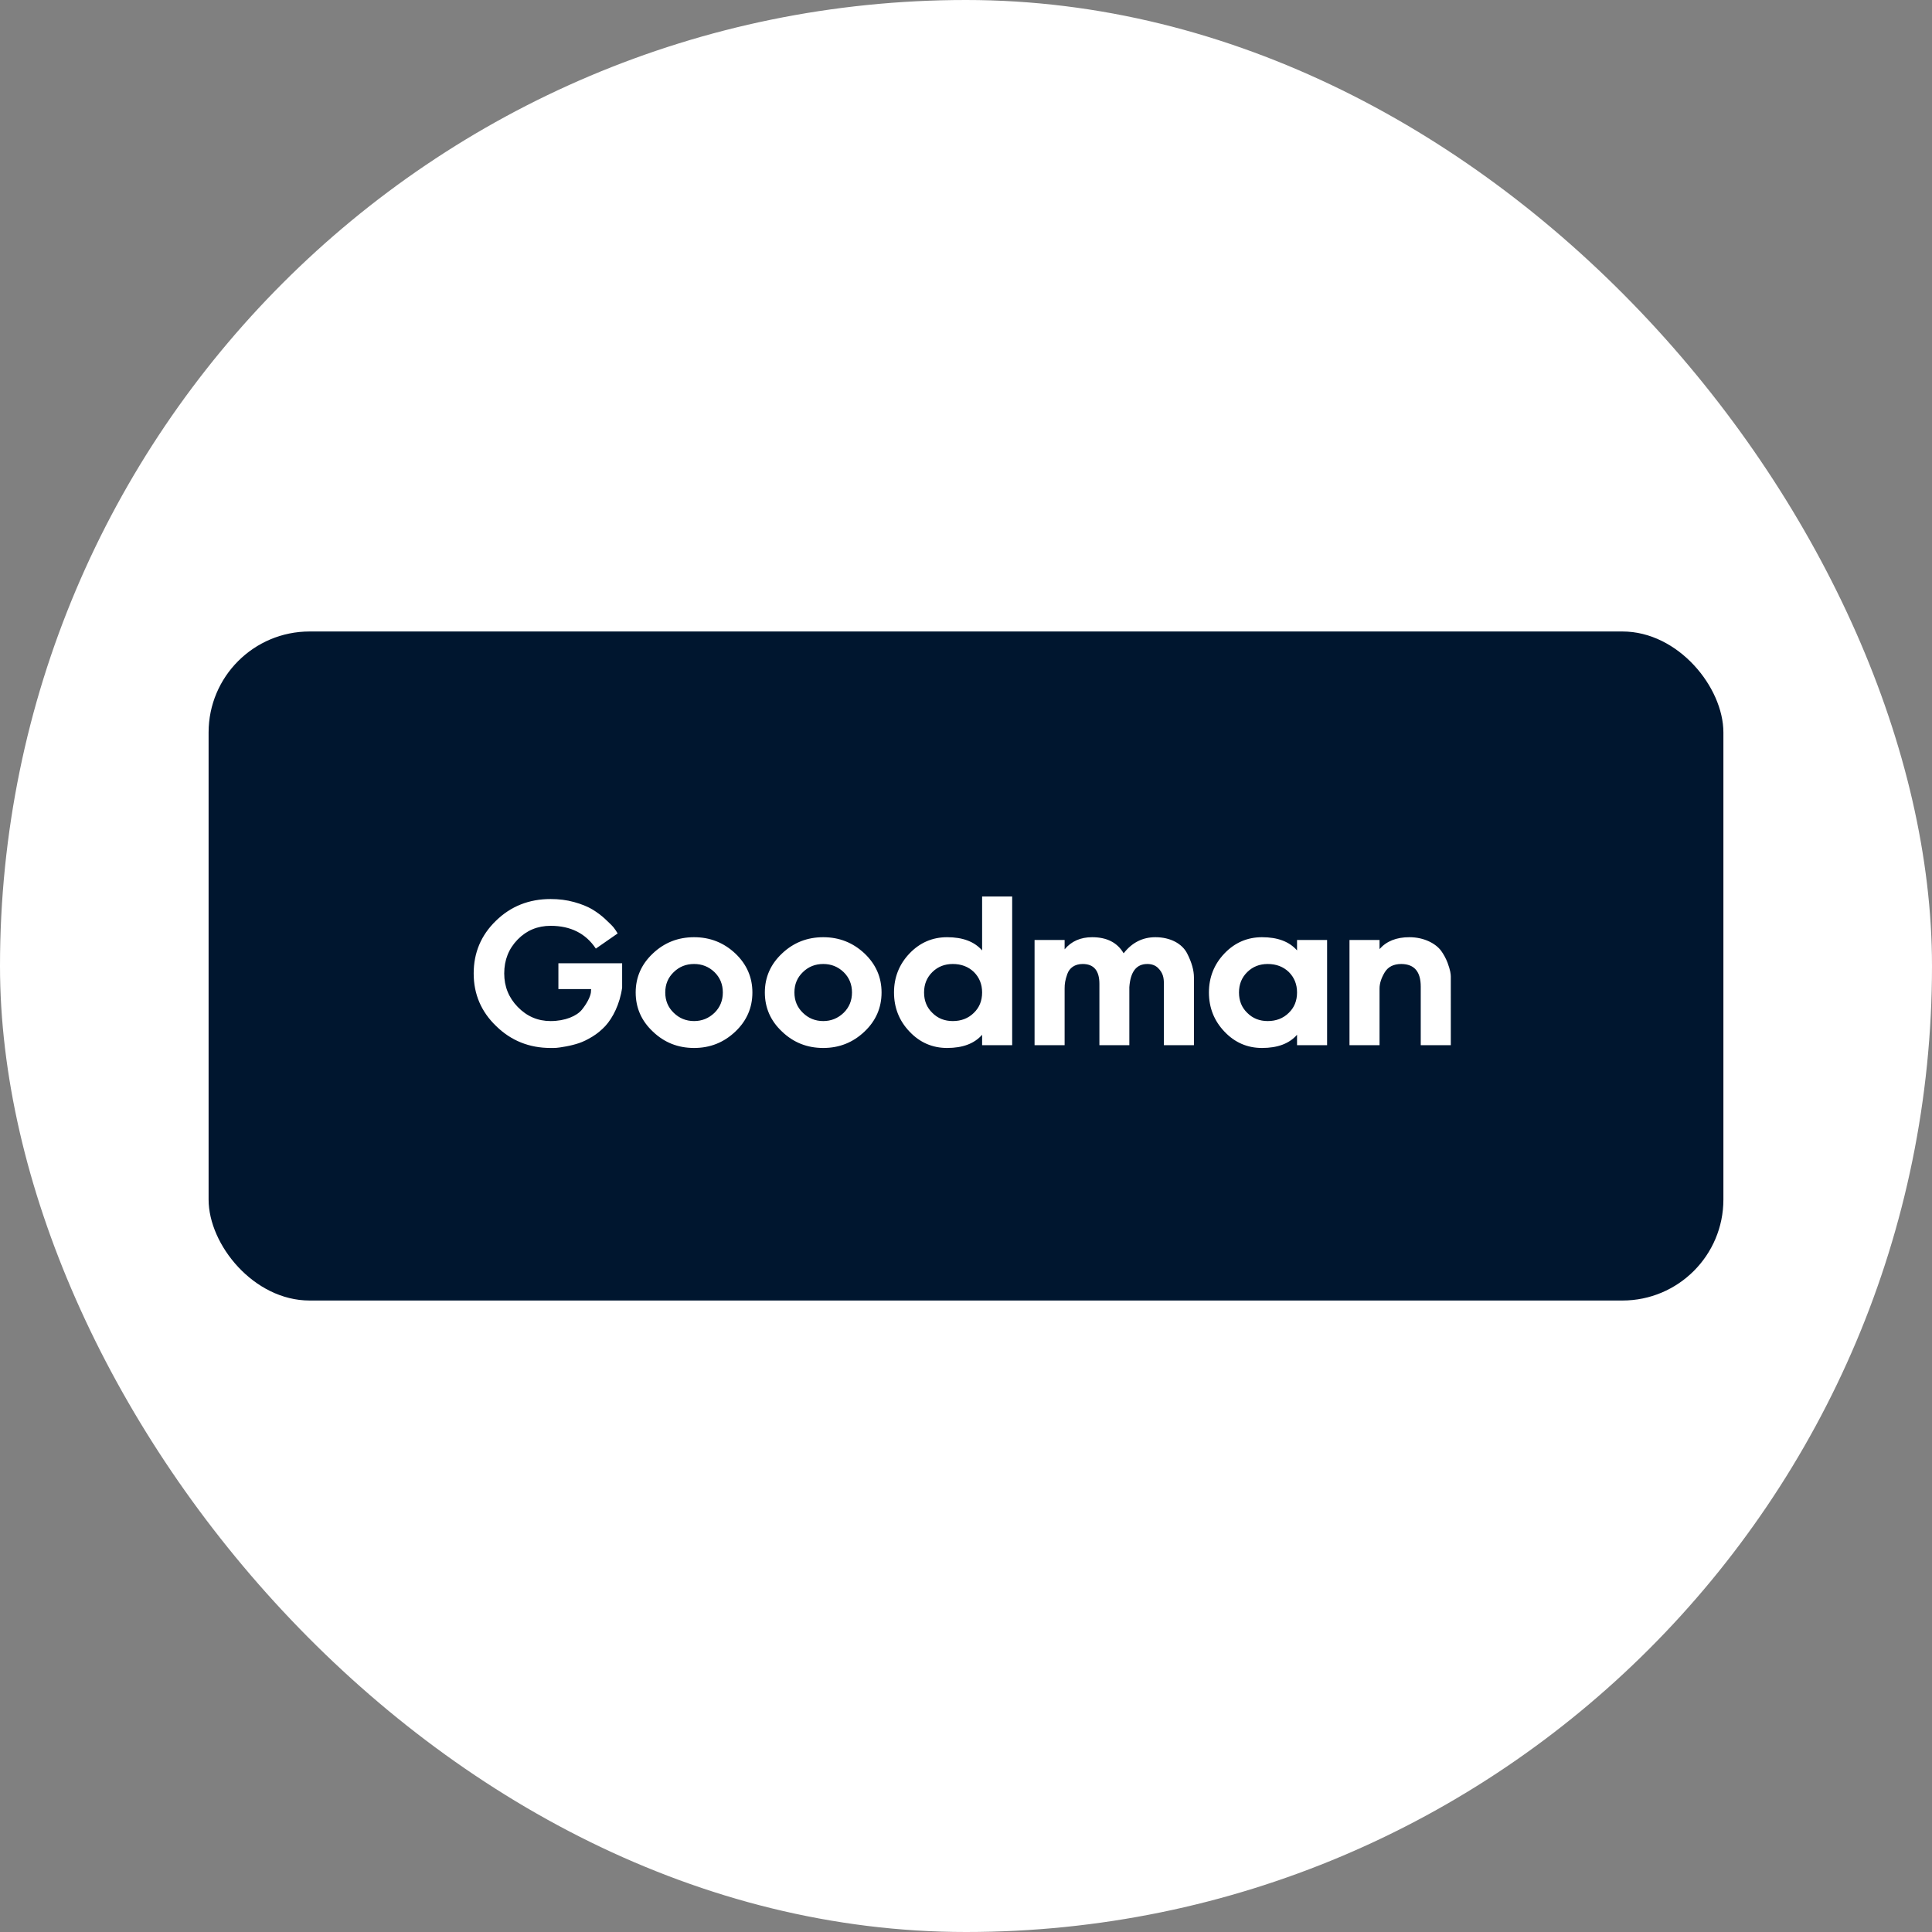
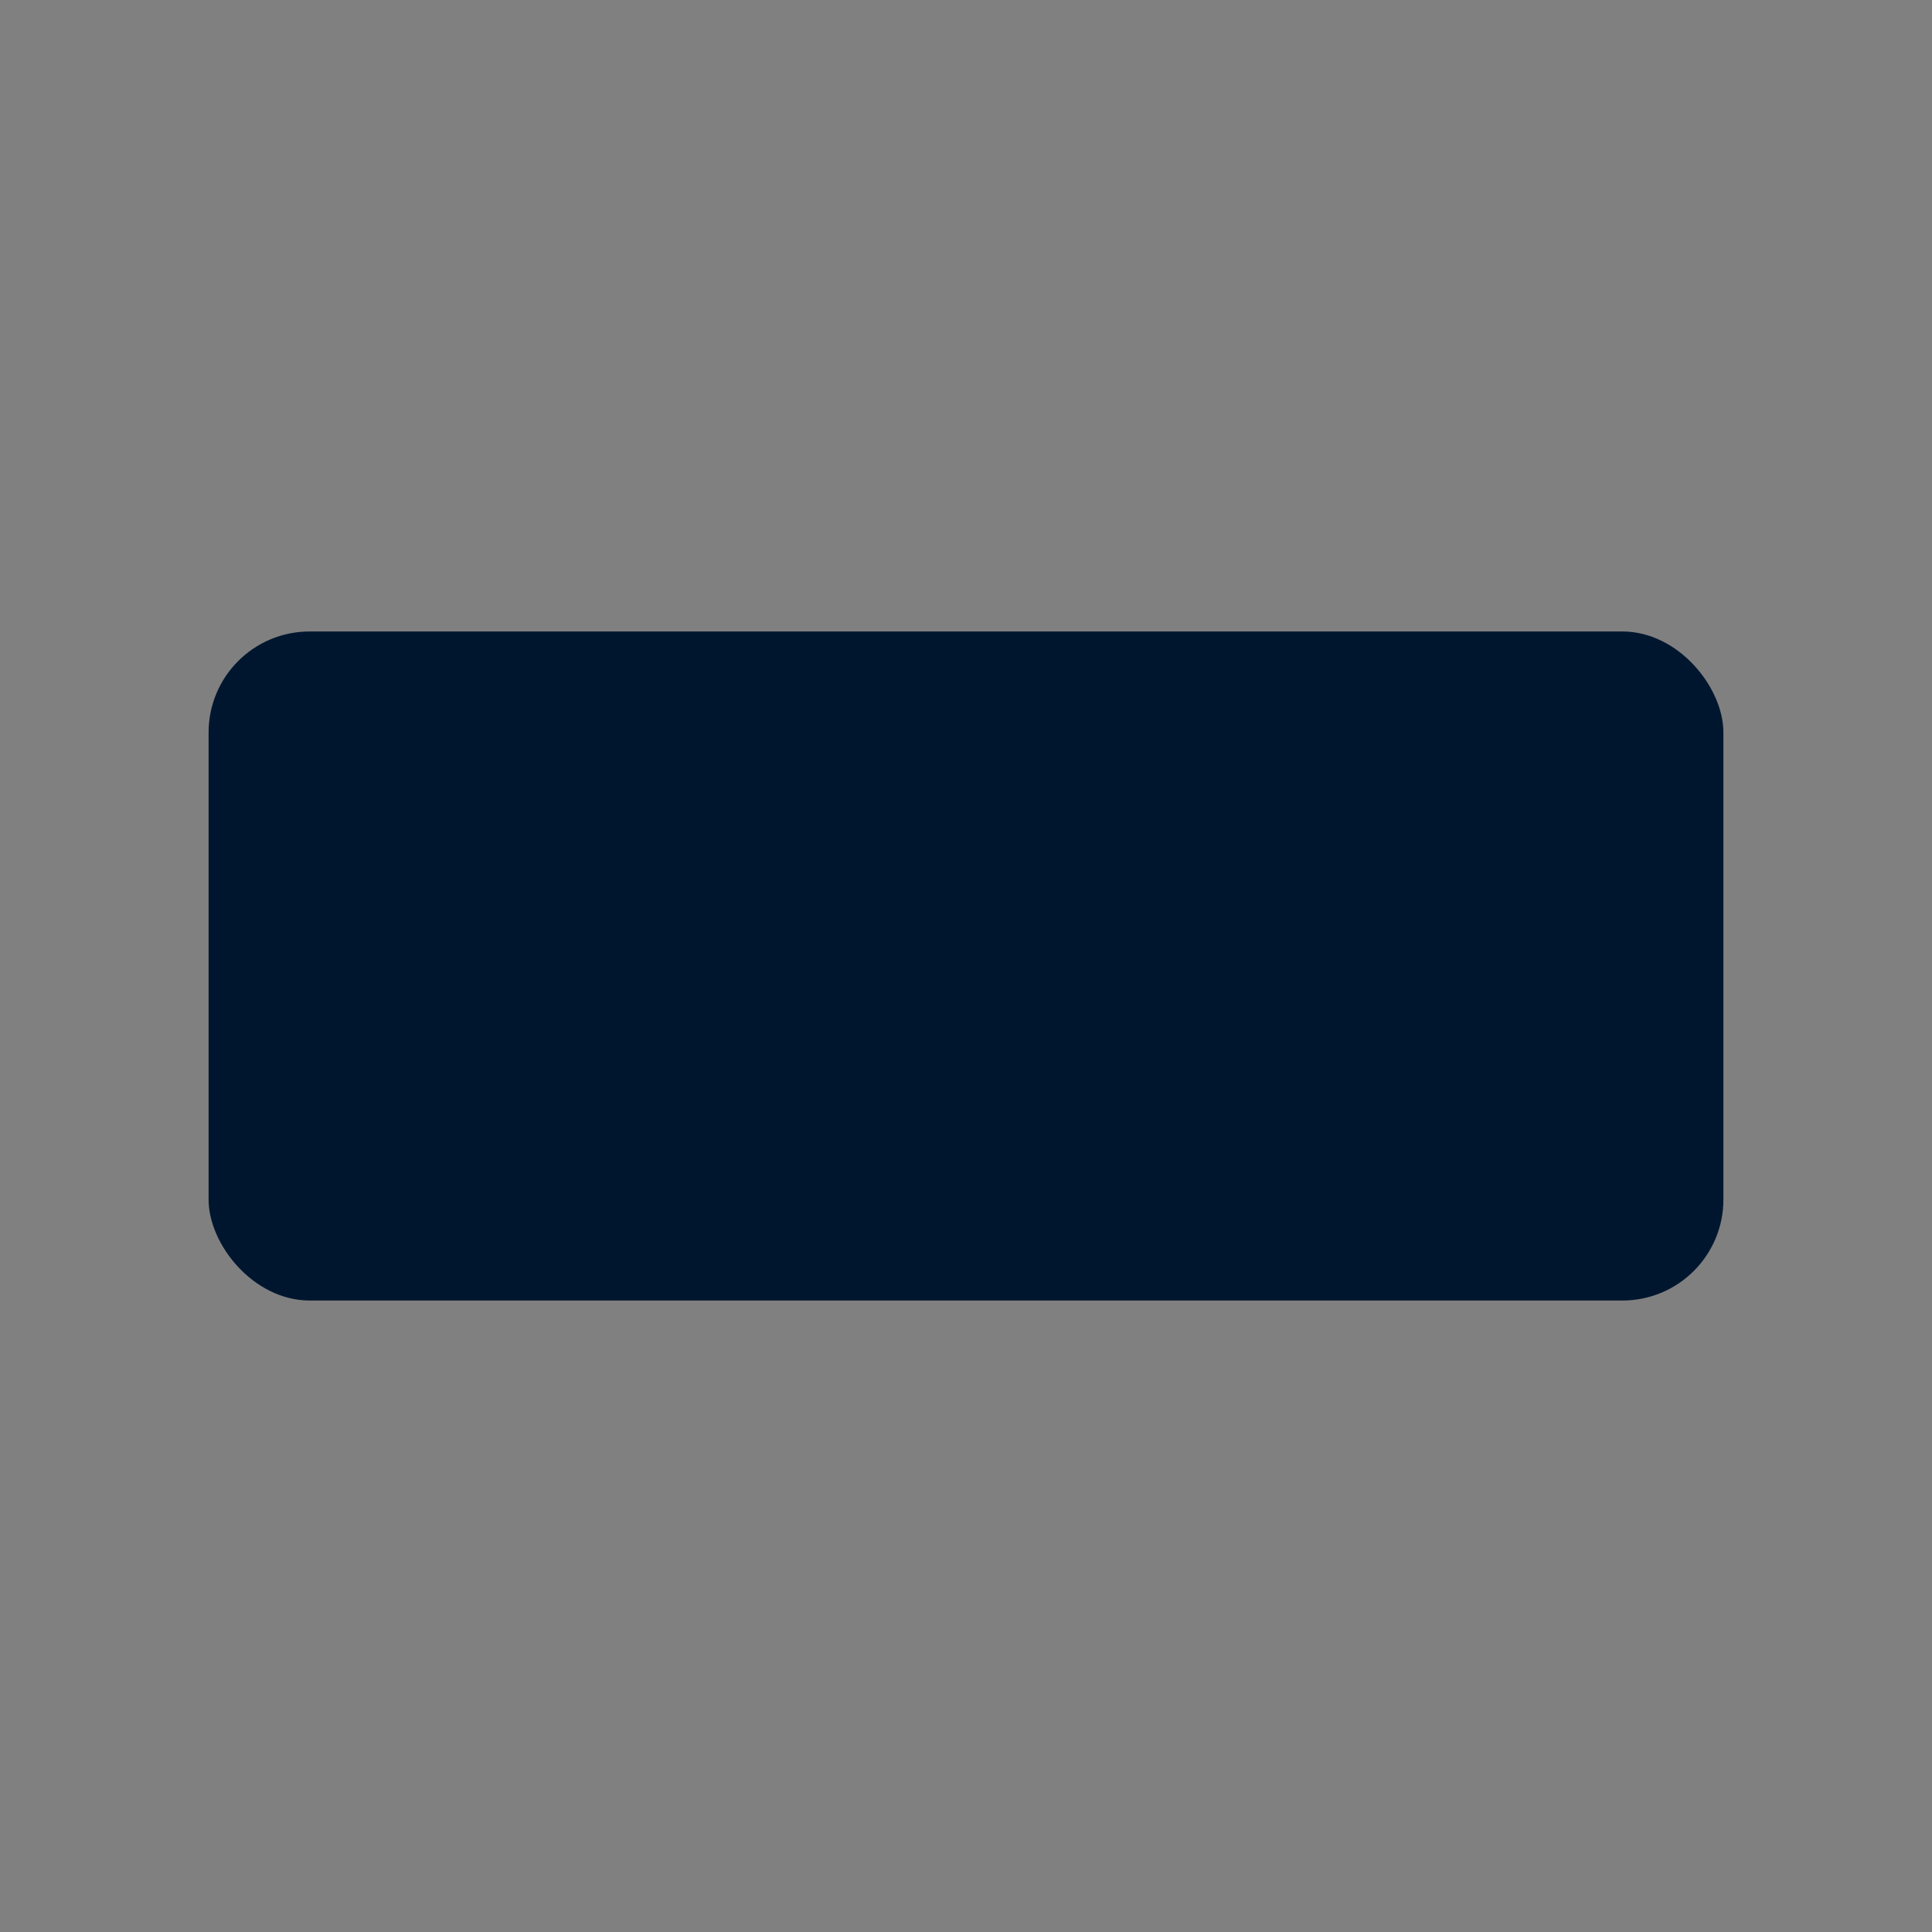
<svg xmlns="http://www.w3.org/2000/svg" width="432" height="432" viewBox="0 0 432 432" fill="none">
  <rect x="0" y="0" width="432" height="432" fill="#808080" stroke="none" />
-   <rect width="432" height="432" rx="216" fill="white" />
  <rect x="46.642" y="141.201" width="338.714" height="149.599" rx="22.581" fill="#00162F" />
  <g clip-path="url(#clip0_5_6130)">
-     <path d="M123.124 234.329C123.585 234.329 124.019 234.329 124.425 234.302C124.832 234.275 125.536 234.166 126.593 233.977C127.623 233.787 128.571 233.543 129.466 233.245C130.36 232.947 131.363 232.459 132.474 231.782C133.585 231.104 134.533 230.291 135.373 229.397C137.026 227.582 138.598 224.52 139.113 220.834V215.388H124.859V221.16H132.176L132.121 221.945C131.986 222.894 131.254 224.357 130.116 225.766C128.978 227.175 126.376 228.313 123.124 228.313C120.252 228.313 117.813 227.257 115.78 225.17C113.748 223.084 112.745 220.591 112.745 217.664C112.745 214.656 113.748 212.136 115.753 210.077C117.731 208.045 120.198 207.015 123.124 207.015C127.596 207.015 130.983 208.722 133.232 212.109L138.11 208.722C137.866 208.289 137.568 207.855 137.216 207.394C136.864 206.961 136.213 206.338 135.319 205.498C134.425 204.658 133.449 203.953 132.419 203.33C131.363 202.707 130.035 202.165 128.382 201.704C126.729 201.243 124.967 201.026 123.124 201.026C118.273 201.026 114.209 202.652 110.902 205.877C107.569 209.101 105.916 213.031 105.916 217.664C105.916 222.298 107.596 226.227 110.957 229.451C114.29 232.703 118.355 234.329 123.124 234.329ZM155.203 234.329C158.78 234.329 161.842 233.109 164.417 230.671C166.964 228.259 168.238 225.333 168.238 221.918C168.238 218.531 166.964 215.605 164.417 213.193C161.842 210.781 158.78 209.562 155.203 209.562C151.599 209.562 148.536 210.781 145.989 213.193C143.415 215.605 142.141 218.531 142.141 221.918C142.141 225.333 143.415 228.259 145.989 230.671C148.536 233.109 151.599 234.329 155.203 234.329ZM155.203 228.313C153.414 228.313 151.897 227.69 150.65 226.471C149.377 225.251 148.753 223.734 148.753 221.918C148.753 220.103 149.377 218.585 150.65 217.366C151.897 216.147 153.414 215.551 155.203 215.551C156.964 215.551 158.482 216.147 159.756 217.366C161.002 218.585 161.626 220.103 161.626 221.918C161.626 223.734 161.002 225.251 159.756 226.471C158.482 227.69 156.964 228.313 155.203 228.313ZM184.084 234.329C187.661 234.329 190.723 233.109 193.298 230.671C195.845 228.259 197.119 225.333 197.119 221.918C197.119 218.531 195.845 215.605 193.298 213.193C190.723 210.781 187.661 209.562 184.084 209.562C180.48 209.562 177.417 210.781 174.87 213.193C172.296 215.605 171.022 218.531 171.022 221.918C171.022 225.333 172.296 228.259 174.87 230.671C177.417 233.109 180.48 234.329 184.084 234.329ZM184.084 228.313C182.295 228.313 180.778 227.69 179.531 226.471C178.258 225.251 177.634 223.734 177.634 221.918C177.634 220.103 178.258 218.585 179.531 217.366C180.778 216.147 182.295 215.551 184.084 215.551C185.845 215.551 187.363 216.147 188.637 217.366C189.883 218.585 190.507 220.103 190.507 221.918C190.507 223.734 189.883 225.251 188.637 226.471C187.363 227.69 185.845 228.313 184.084 228.313ZM211.772 234.329C215.268 234.329 217.87 233.353 219.604 231.375V233.706H226.325V200.457H219.604V212.516C217.87 210.538 215.268 209.562 211.772 209.562C208.493 209.562 205.675 210.781 203.372 213.193C201.068 215.605 199.903 218.531 199.903 221.918C199.903 225.333 201.068 228.259 203.372 230.671C205.675 233.109 208.493 234.329 211.772 234.329ZM213.046 228.313C211.23 228.313 209.713 227.717 208.493 226.498C207.247 225.306 206.624 223.788 206.624 221.918C206.624 220.076 207.247 218.558 208.493 217.339C209.713 216.147 211.23 215.551 213.046 215.551C214.943 215.551 216.515 216.147 217.762 217.339C218.981 218.558 219.604 220.076 219.604 221.918C219.604 223.788 218.981 225.306 217.734 226.498C216.488 227.717 214.916 228.313 213.046 228.313ZM238.052 233.706V221.051C238.052 219.994 238.16 219.182 238.648 217.8C239.136 216.418 240.328 215.551 242.09 215.551C244.583 215.551 245.829 217.041 245.829 219.994V233.706H252.523V220.726C252.767 217.285 254.095 215.551 256.534 215.551C257.536 215.551 258.322 215.849 258.919 216.418C260.111 217.583 260.246 218.721 260.246 219.994V233.706H266.967V218.558C266.967 217.014 266.506 215.252 265.422 213.139C264.311 211.025 261.737 209.562 258.349 209.562C255.504 209.562 253.119 210.754 251.249 213.166C249.84 210.754 247.483 209.562 244.203 209.562C241.629 209.562 239.569 210.456 238.052 212.272V210.185H231.331V233.706H238.052ZM282.19 234.329C285.686 234.329 288.287 233.353 290.022 231.375V233.706H296.742V210.185H290.022V212.516C288.287 210.538 285.686 209.562 282.19 209.562C278.911 209.562 276.092 210.781 273.789 213.193C271.486 215.605 270.32 218.531 270.32 221.918C270.32 225.333 271.486 228.259 273.789 230.671C276.092 233.109 278.911 234.329 282.19 234.329ZM283.464 228.313C281.648 228.313 280.13 227.717 278.911 226.498C277.664 225.306 277.041 223.788 277.041 221.918C277.041 220.076 277.664 218.558 278.911 217.339C280.13 216.147 281.648 215.551 283.464 215.551C285.361 215.551 286.932 216.147 288.179 217.339C289.398 218.558 290.022 220.076 290.022 221.918C290.022 223.788 289.398 225.306 288.152 226.498C286.905 227.717 285.333 228.313 283.464 228.313ZM308.469 233.706V221.051C308.469 219.913 308.849 218.721 309.607 217.447C310.366 216.174 311.613 215.551 313.347 215.551C316.247 215.578 317.683 217.258 317.683 220.618V233.706H324.404L324.403 218.362C324.394 217.83 324.318 216.974 323.672 215.252C323.293 214.277 322.805 213.383 322.236 212.597C321.044 210.998 318.469 209.562 315.136 209.562C312.236 209.562 310.014 210.456 308.469 212.218V210.185H301.749V233.706H308.469Z" fill="white" />
+     <path d="M123.124 234.329C123.585 234.329 124.019 234.329 124.425 234.302C124.832 234.275 125.536 234.166 126.593 233.977C127.623 233.787 128.571 233.543 129.466 233.245C130.36 232.947 131.363 232.459 132.474 231.782C133.585 231.104 134.533 230.291 135.373 229.397C137.026 227.582 138.598 224.52 139.113 220.834V215.388H124.859V221.16H132.176L132.121 221.945C131.986 222.894 131.254 224.357 130.116 225.766C128.978 227.175 126.376 228.313 123.124 228.313C120.252 228.313 117.813 227.257 115.78 225.17C113.748 223.084 112.745 220.591 112.745 217.664C112.745 214.656 113.748 212.136 115.753 210.077C117.731 208.045 120.198 207.015 123.124 207.015C127.596 207.015 130.983 208.722 133.232 212.109L138.11 208.722C137.866 208.289 137.568 207.855 137.216 207.394C134.425 204.658 133.449 203.953 132.419 203.33C131.363 202.707 130.035 202.165 128.382 201.704C126.729 201.243 124.967 201.026 123.124 201.026C118.273 201.026 114.209 202.652 110.902 205.877C107.569 209.101 105.916 213.031 105.916 217.664C105.916 222.298 107.596 226.227 110.957 229.451C114.29 232.703 118.355 234.329 123.124 234.329ZM155.203 234.329C158.78 234.329 161.842 233.109 164.417 230.671C166.964 228.259 168.238 225.333 168.238 221.918C168.238 218.531 166.964 215.605 164.417 213.193C161.842 210.781 158.78 209.562 155.203 209.562C151.599 209.562 148.536 210.781 145.989 213.193C143.415 215.605 142.141 218.531 142.141 221.918C142.141 225.333 143.415 228.259 145.989 230.671C148.536 233.109 151.599 234.329 155.203 234.329ZM155.203 228.313C153.414 228.313 151.897 227.69 150.65 226.471C149.377 225.251 148.753 223.734 148.753 221.918C148.753 220.103 149.377 218.585 150.65 217.366C151.897 216.147 153.414 215.551 155.203 215.551C156.964 215.551 158.482 216.147 159.756 217.366C161.002 218.585 161.626 220.103 161.626 221.918C161.626 223.734 161.002 225.251 159.756 226.471C158.482 227.69 156.964 228.313 155.203 228.313ZM184.084 234.329C187.661 234.329 190.723 233.109 193.298 230.671C195.845 228.259 197.119 225.333 197.119 221.918C197.119 218.531 195.845 215.605 193.298 213.193C190.723 210.781 187.661 209.562 184.084 209.562C180.48 209.562 177.417 210.781 174.87 213.193C172.296 215.605 171.022 218.531 171.022 221.918C171.022 225.333 172.296 228.259 174.87 230.671C177.417 233.109 180.48 234.329 184.084 234.329ZM184.084 228.313C182.295 228.313 180.778 227.69 179.531 226.471C178.258 225.251 177.634 223.734 177.634 221.918C177.634 220.103 178.258 218.585 179.531 217.366C180.778 216.147 182.295 215.551 184.084 215.551C185.845 215.551 187.363 216.147 188.637 217.366C189.883 218.585 190.507 220.103 190.507 221.918C190.507 223.734 189.883 225.251 188.637 226.471C187.363 227.69 185.845 228.313 184.084 228.313ZM211.772 234.329C215.268 234.329 217.87 233.353 219.604 231.375V233.706H226.325V200.457H219.604V212.516C217.87 210.538 215.268 209.562 211.772 209.562C208.493 209.562 205.675 210.781 203.372 213.193C201.068 215.605 199.903 218.531 199.903 221.918C199.903 225.333 201.068 228.259 203.372 230.671C205.675 233.109 208.493 234.329 211.772 234.329ZM213.046 228.313C211.23 228.313 209.713 227.717 208.493 226.498C207.247 225.306 206.624 223.788 206.624 221.918C206.624 220.076 207.247 218.558 208.493 217.339C209.713 216.147 211.23 215.551 213.046 215.551C214.943 215.551 216.515 216.147 217.762 217.339C218.981 218.558 219.604 220.076 219.604 221.918C219.604 223.788 218.981 225.306 217.734 226.498C216.488 227.717 214.916 228.313 213.046 228.313ZM238.052 233.706V221.051C238.052 219.994 238.16 219.182 238.648 217.8C239.136 216.418 240.328 215.551 242.09 215.551C244.583 215.551 245.829 217.041 245.829 219.994V233.706H252.523V220.726C252.767 217.285 254.095 215.551 256.534 215.551C257.536 215.551 258.322 215.849 258.919 216.418C260.111 217.583 260.246 218.721 260.246 219.994V233.706H266.967V218.558C266.967 217.014 266.506 215.252 265.422 213.139C264.311 211.025 261.737 209.562 258.349 209.562C255.504 209.562 253.119 210.754 251.249 213.166C249.84 210.754 247.483 209.562 244.203 209.562C241.629 209.562 239.569 210.456 238.052 212.272V210.185H231.331V233.706H238.052ZM282.19 234.329C285.686 234.329 288.287 233.353 290.022 231.375V233.706H296.742V210.185H290.022V212.516C288.287 210.538 285.686 209.562 282.19 209.562C278.911 209.562 276.092 210.781 273.789 213.193C271.486 215.605 270.32 218.531 270.32 221.918C270.32 225.333 271.486 228.259 273.789 230.671C276.092 233.109 278.911 234.329 282.19 234.329ZM283.464 228.313C281.648 228.313 280.13 227.717 278.911 226.498C277.664 225.306 277.041 223.788 277.041 221.918C277.041 220.076 277.664 218.558 278.911 217.339C280.13 216.147 281.648 215.551 283.464 215.551C285.361 215.551 286.932 216.147 288.179 217.339C289.398 218.558 290.022 220.076 290.022 221.918C290.022 223.788 289.398 225.306 288.152 226.498C286.905 227.717 285.333 228.313 283.464 228.313ZM308.469 233.706V221.051C308.469 219.913 308.849 218.721 309.607 217.447C310.366 216.174 311.613 215.551 313.347 215.551C316.247 215.578 317.683 217.258 317.683 220.618V233.706H324.404L324.403 218.362C324.394 217.83 324.318 216.974 323.672 215.252C323.293 214.277 322.805 213.383 322.236 212.597C321.044 210.998 318.469 209.562 315.136 209.562C312.236 209.562 310.014 210.456 308.469 212.218V210.185H301.749V233.706H308.469Z" fill="white" />
  </g>
  <defs>
    <clipPath id="clip0_5_6130">
-       <rect width="218.625" height="33.871" fill="white" transform="translate(105.916 200.476)" />
-     </clipPath>
+       </clipPath>
  </defs>
</svg>